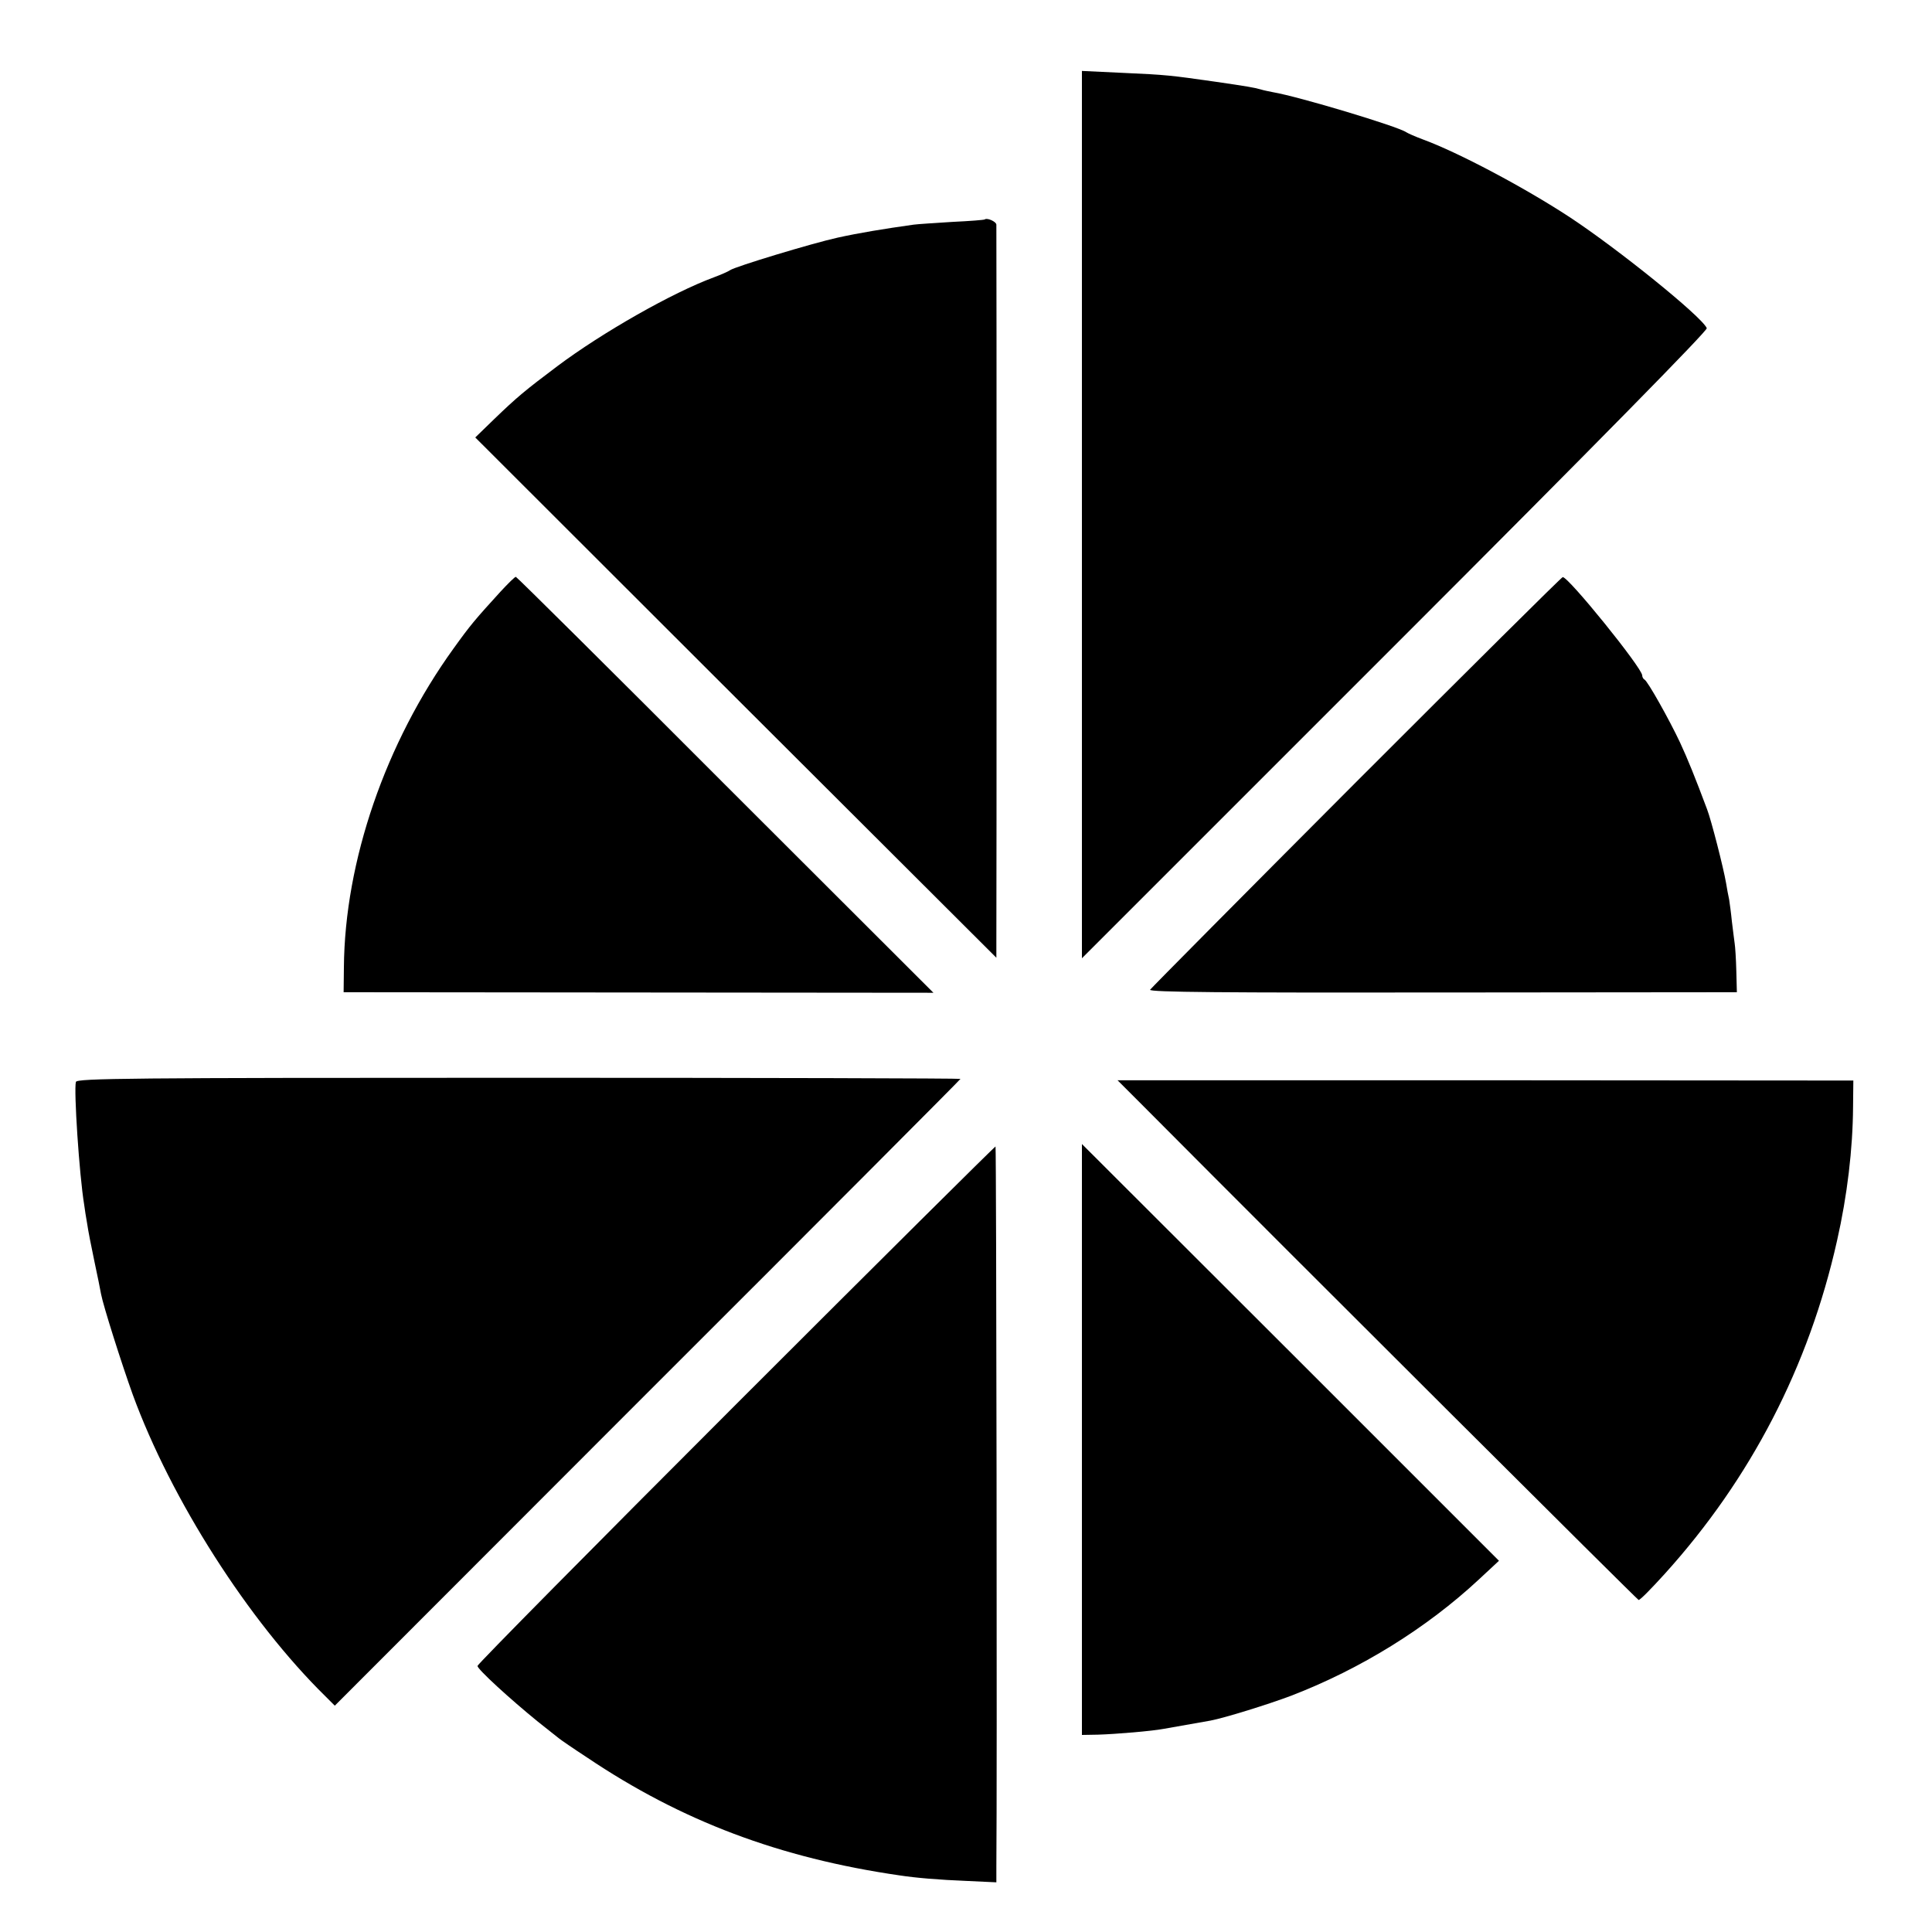
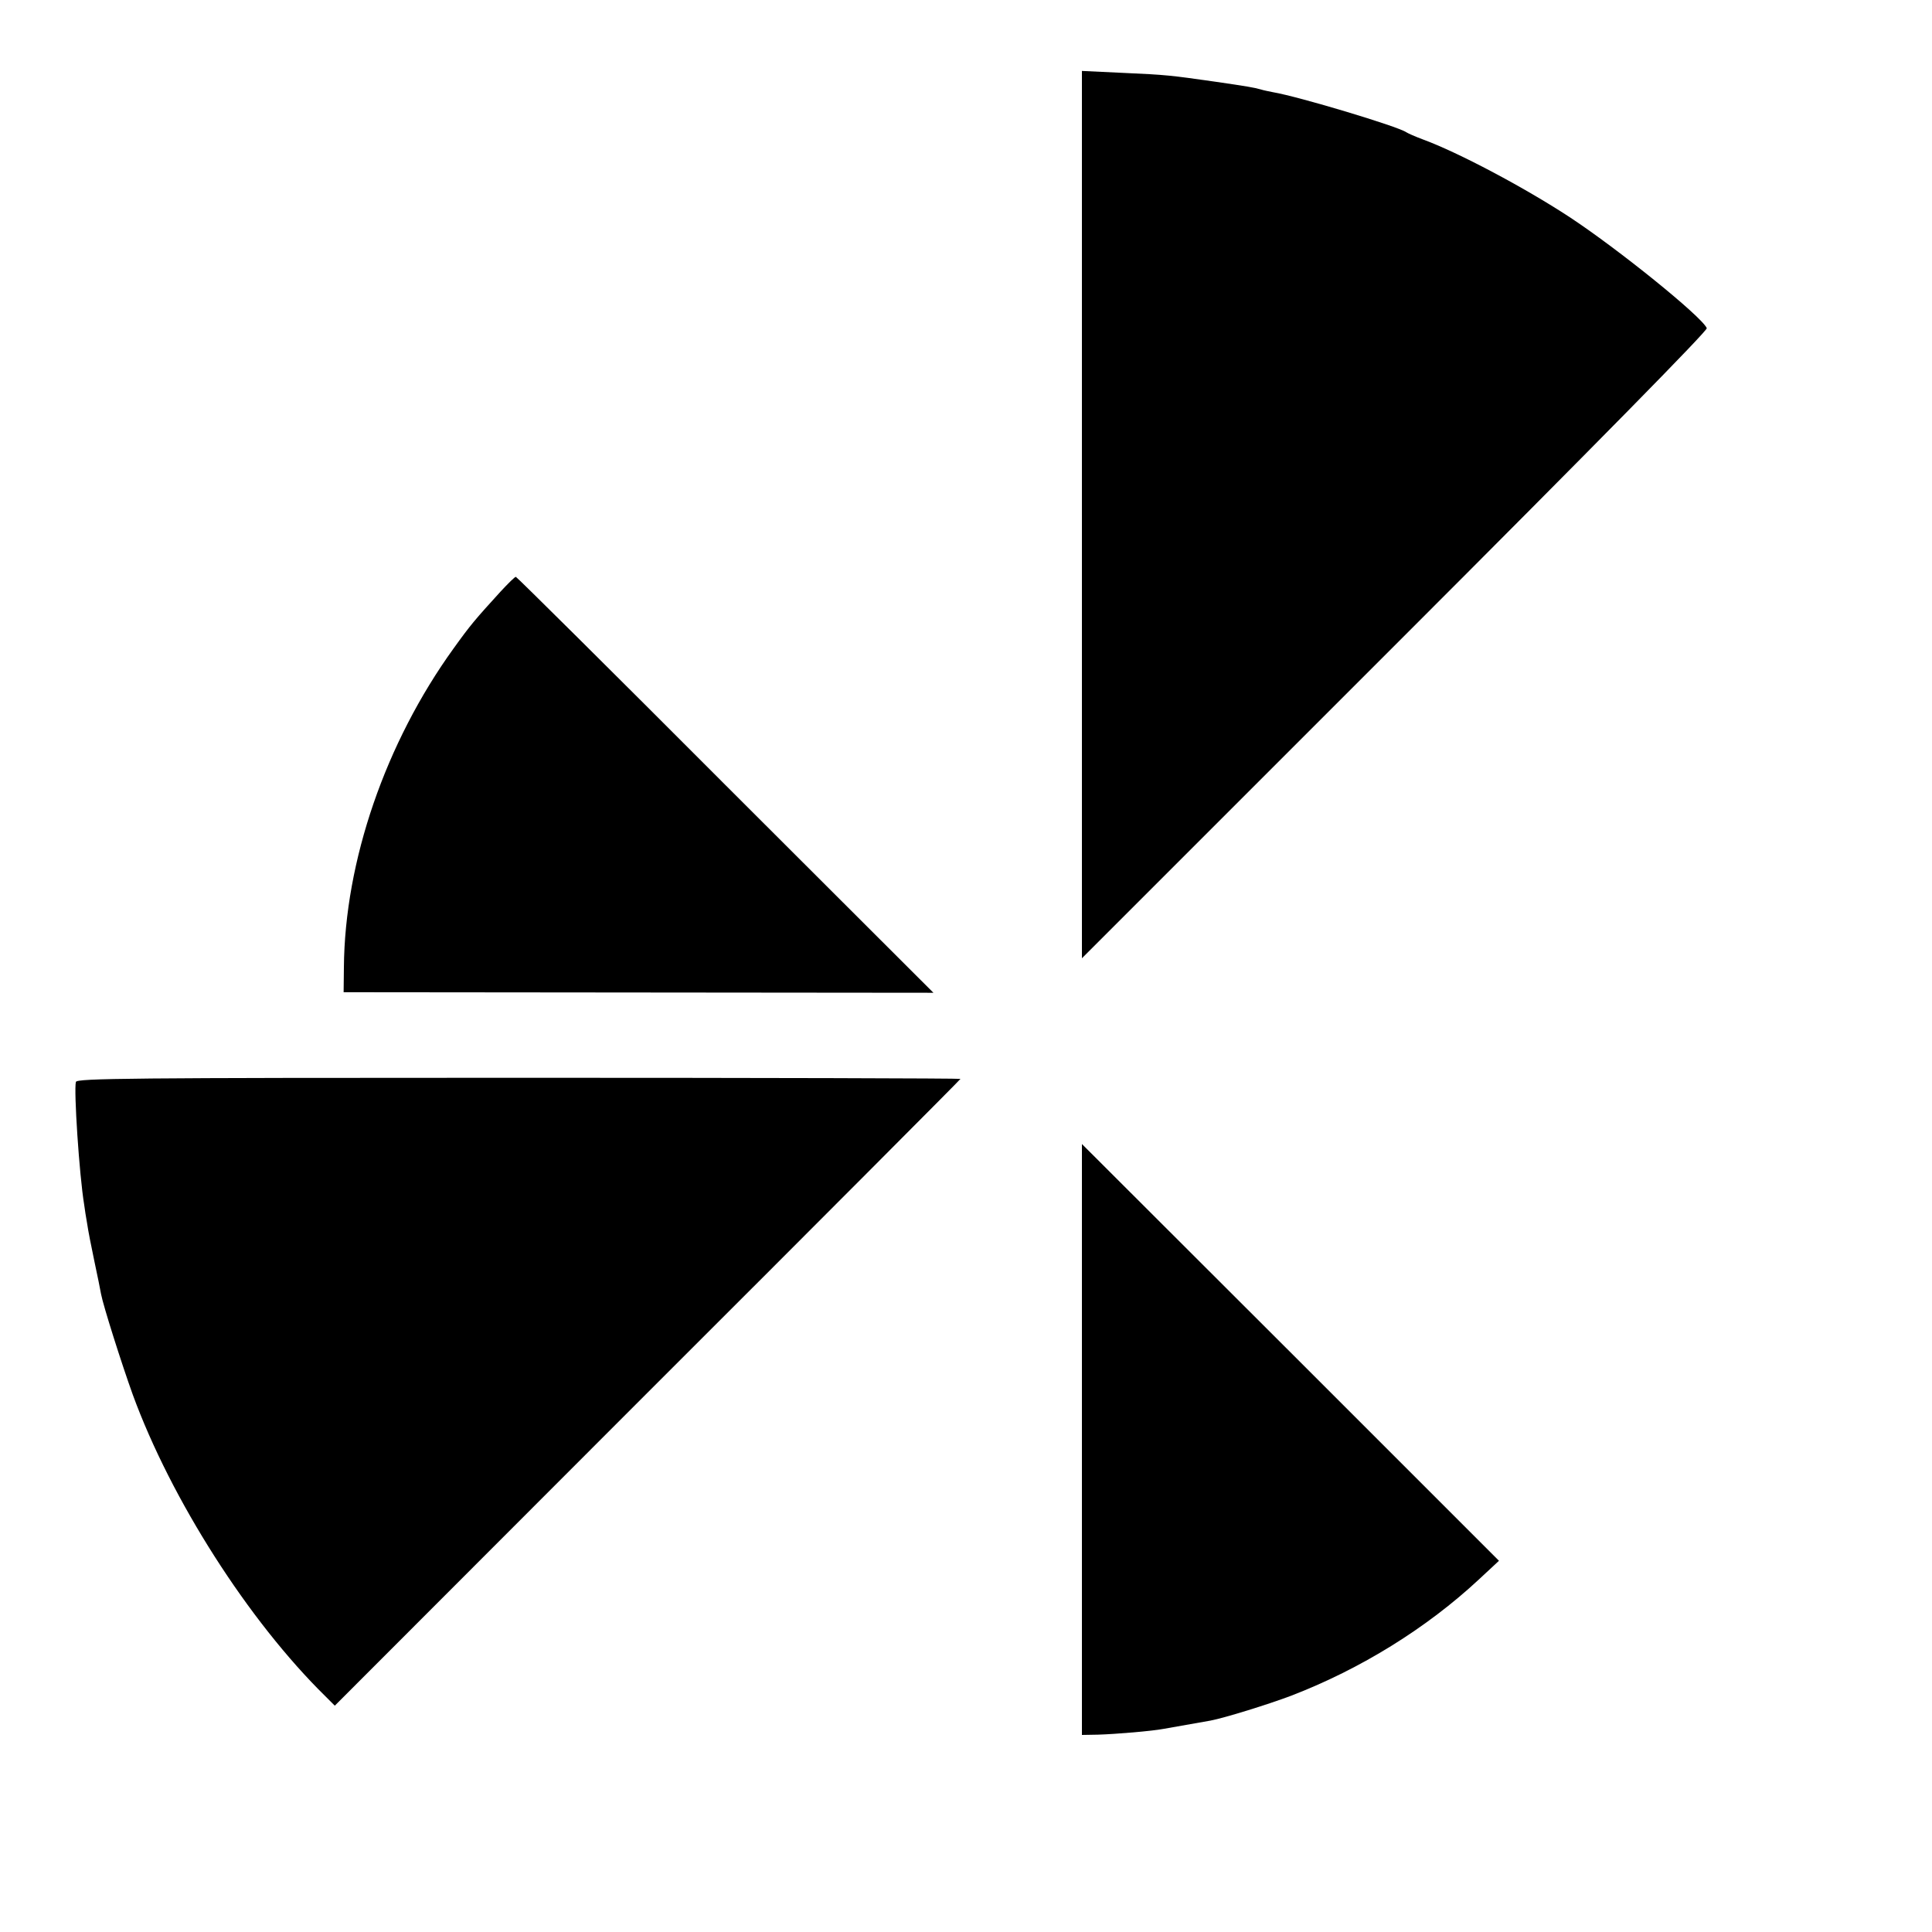
<svg xmlns="http://www.w3.org/2000/svg" version="1.0" width="700pt" height="700pt" viewBox="0 0 700 700" preserveAspectRatio="xMidYMid meet">
  <g transform="translate(0,700) scale(0.1,-0.1)" fill="#000000" stroke="none">
    <path d="M3920 5135 l0 -1607 1135 1135 c739 739 1133 1140 1129 1148 -18 42 -323 288 -498 403 -165 108 -403 234 -531 281 -27 10 -54 22 -60 26 -30 21 -389 129 -483 145 -15 3 -35 7 -44 10 -25 7 -48 11 -165 28 -162 23 -176 25 -335 32 l-148 7 0 -1608z" />
-     <path d="M3568 6205 c-2 -2 -55 -6 -118 -9 -63 -4 -126 -8 -140 -10 -107 -15 -198 -30 -275 -47 -91 -20 -372 -105 -390 -118 -5 -4 -32 -16 -59 -26 -149 -55 -403 -199 -567 -322 -117 -88 -145 -111 -230 -193 l-67 -65 944 -943 944 -942 0 57 c1 89 1 2586 0 2599 0 11 -34 26 -42 19z" />
    <path d="M1814 4857 c-93 -102 -110 -122 -171 -207 -246 -341 -394 -770 -397 -1155 l-1 -90 1068 -1 1069 -1 -754 753 c-414 415 -756 754 -759 754 -4 0 -28 -24 -55 -53z" />
-     <path d="M4914 4167 c-407 -408 -743 -747 -747 -753 -5 -9 269 -11 1060 -10 l1066 1 -2 77 c-1 43 -4 88 -6 100 -2 13 -6 48 -10 79 -3 31 -8 67 -10 80 -3 13 -8 40 -11 59 -10 58 -54 229 -69 268 -43 115 -71 184 -98 242 -38 81 -118 224 -129 228 -4 2 -8 9 -8 15 -1 28 -268 358 -288 356 -4 0 -340 -334 -748 -742z" />
    <path d="M275 3080 c-8 -28 12 -336 30 -445 2 -16 7 -48 11 -70 3 -22 15 -83 26 -135 11 -52 22 -105 24 -118 8 -43 75 -254 115 -365 139 -380 419 -819 698 -1093 l34 -34 1133 1134 c624 623 1134 1135 1134 1137 0 2 -720 4 -1600 4 -1414 0 -1601 -2 -1605 -15z" />
-     <path d="M4142 2993 c582 -585 1789 -1788 1795 -1790 5 -1 47 42 95 95 311 344 522 751 624 1207 37 163 57 332 58 485 l1 95 -1333 1 -1333 0 93 -93z" />
-     <path d="M2667 1912 c-515 -515 -937 -942 -937 -948 0 -12 118 -120 219 -202 36 -29 71 -56 77 -61 6 -5 51 -36 100 -68 343 -231 699 -365 1134 -428 59 -9 142 -16 243 -20 l107 -5 0 58 c3 292 0 2605 -3 2608 -1 2 -425 -419 -940 -934z" />
    <path d="M3920 1784 l0 -1070 58 1 c66 2 196 13 238 21 35 6 141 25 170 30 52 10 207 58 292 90 252 97 491 245 681 422 l72 67 -755 755 -756 755 0 -1071z" />
  </g>
</svg>